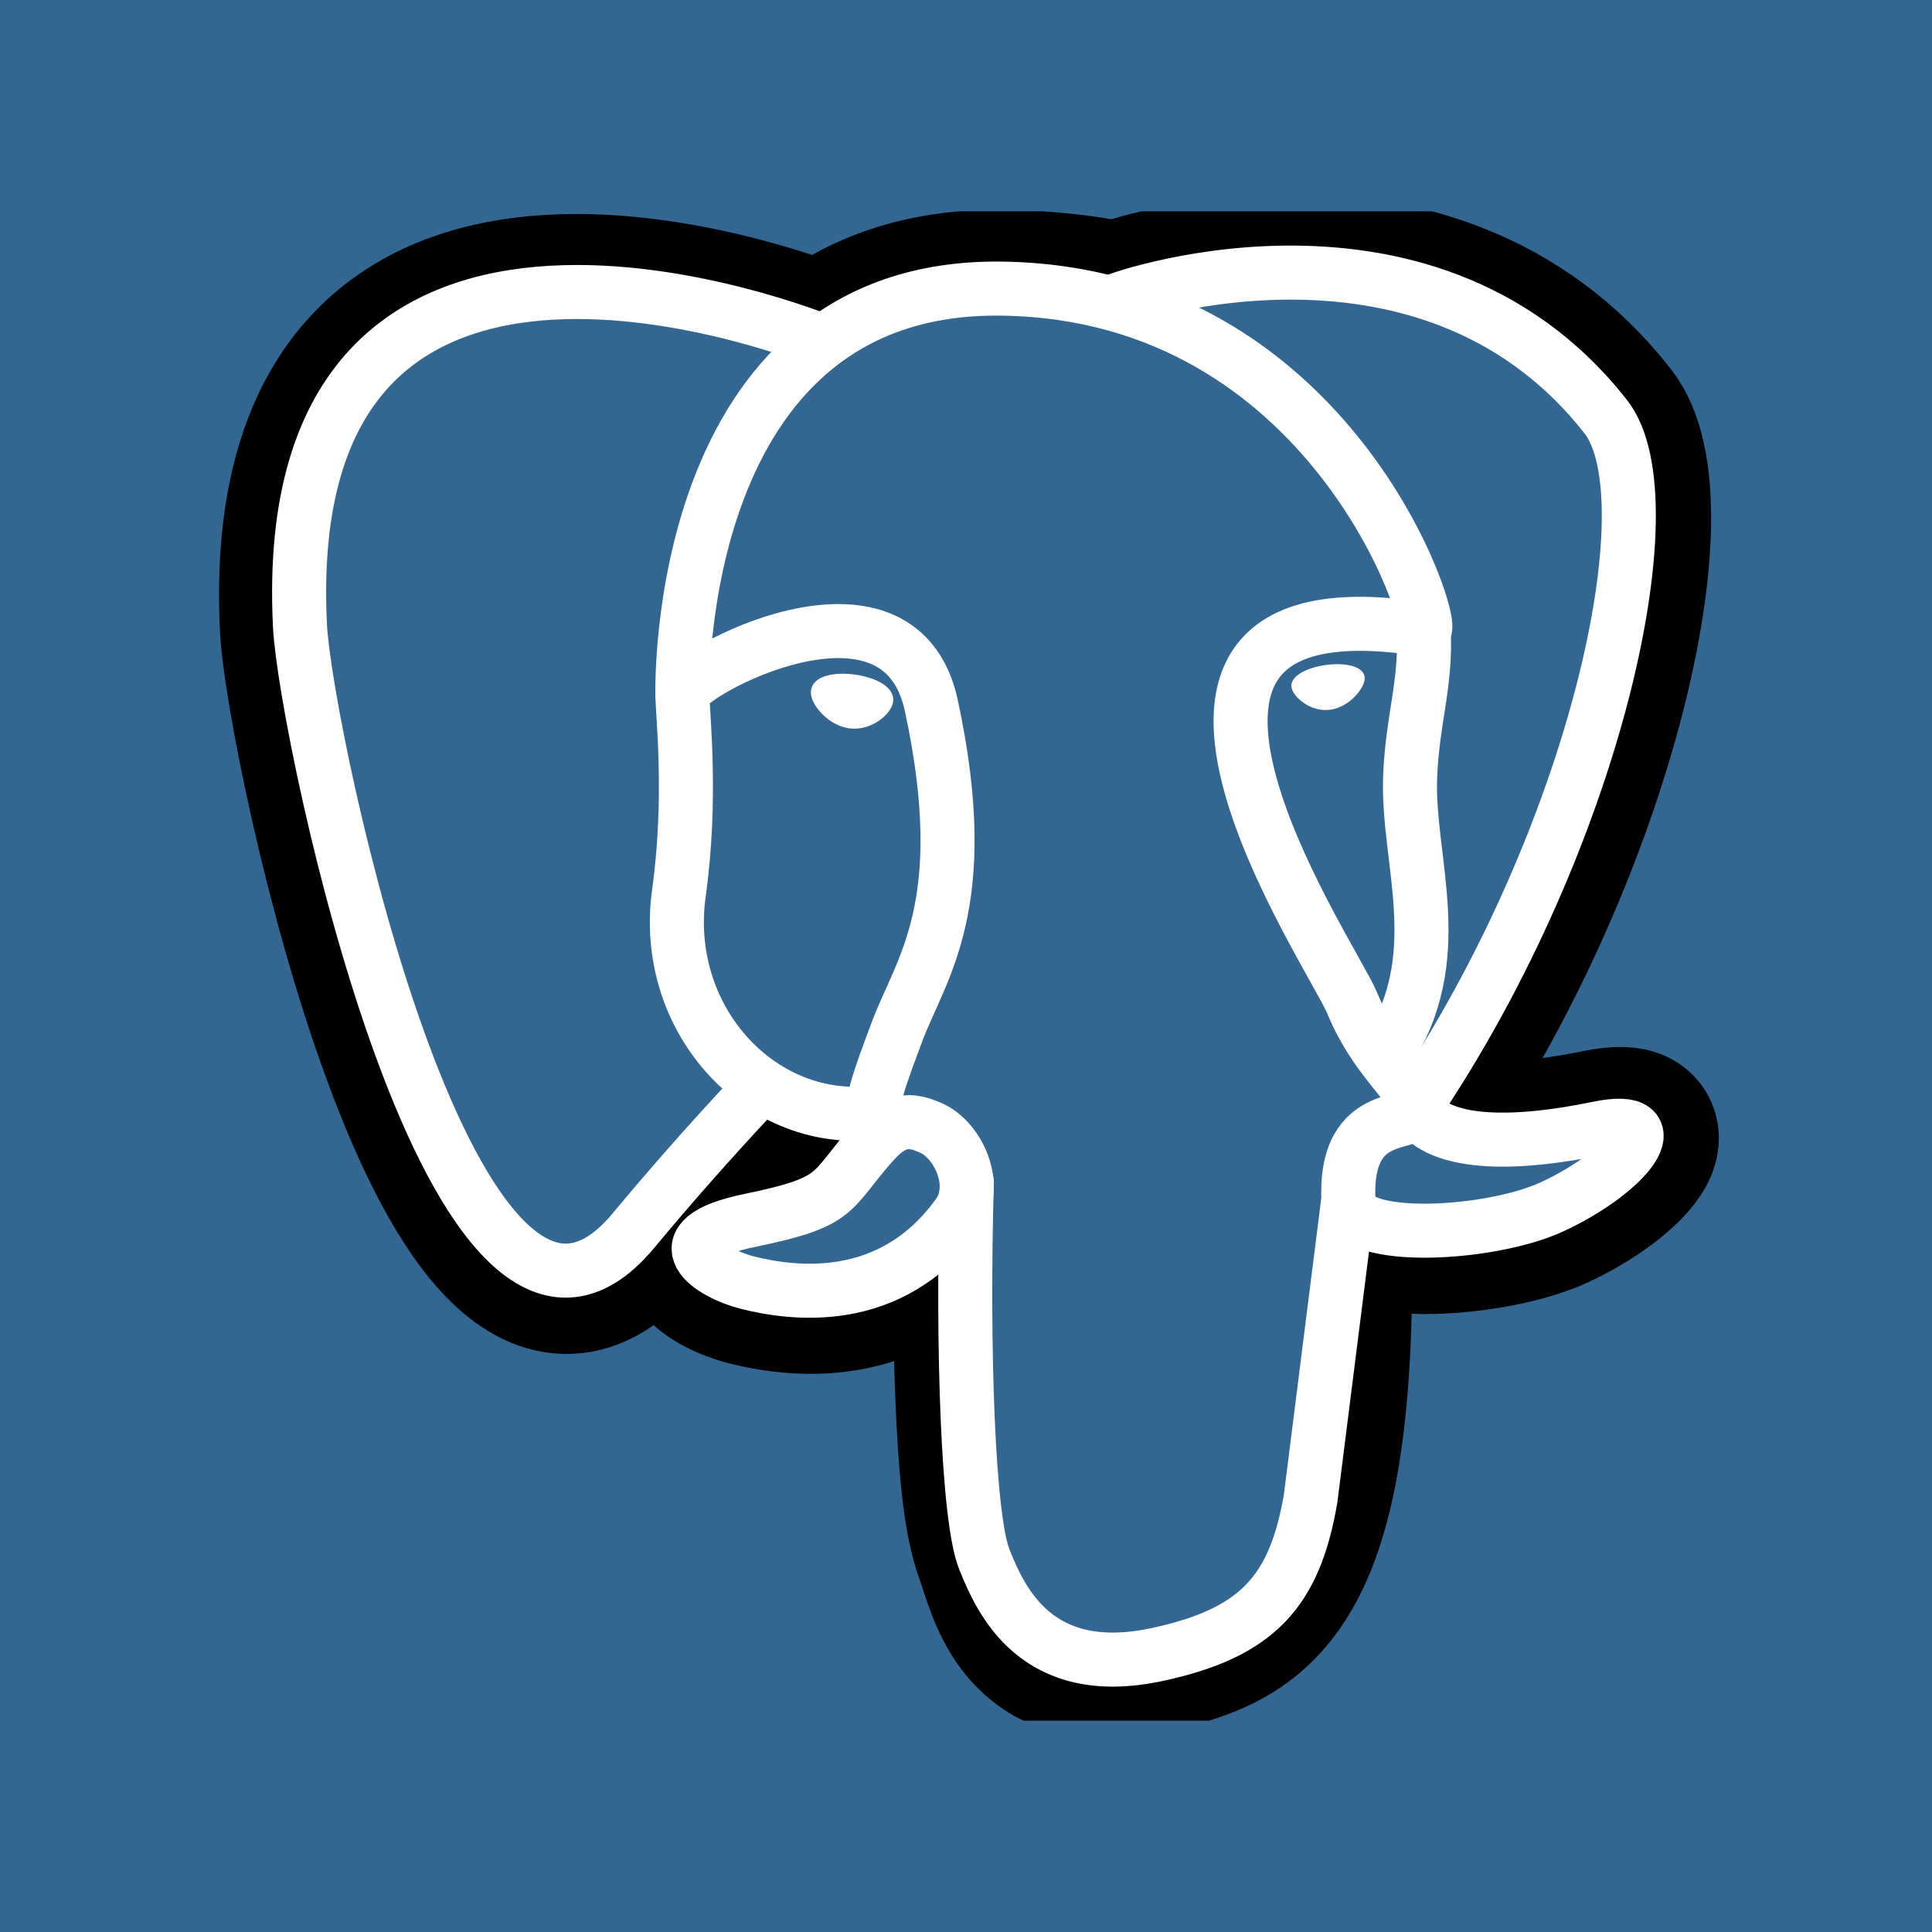
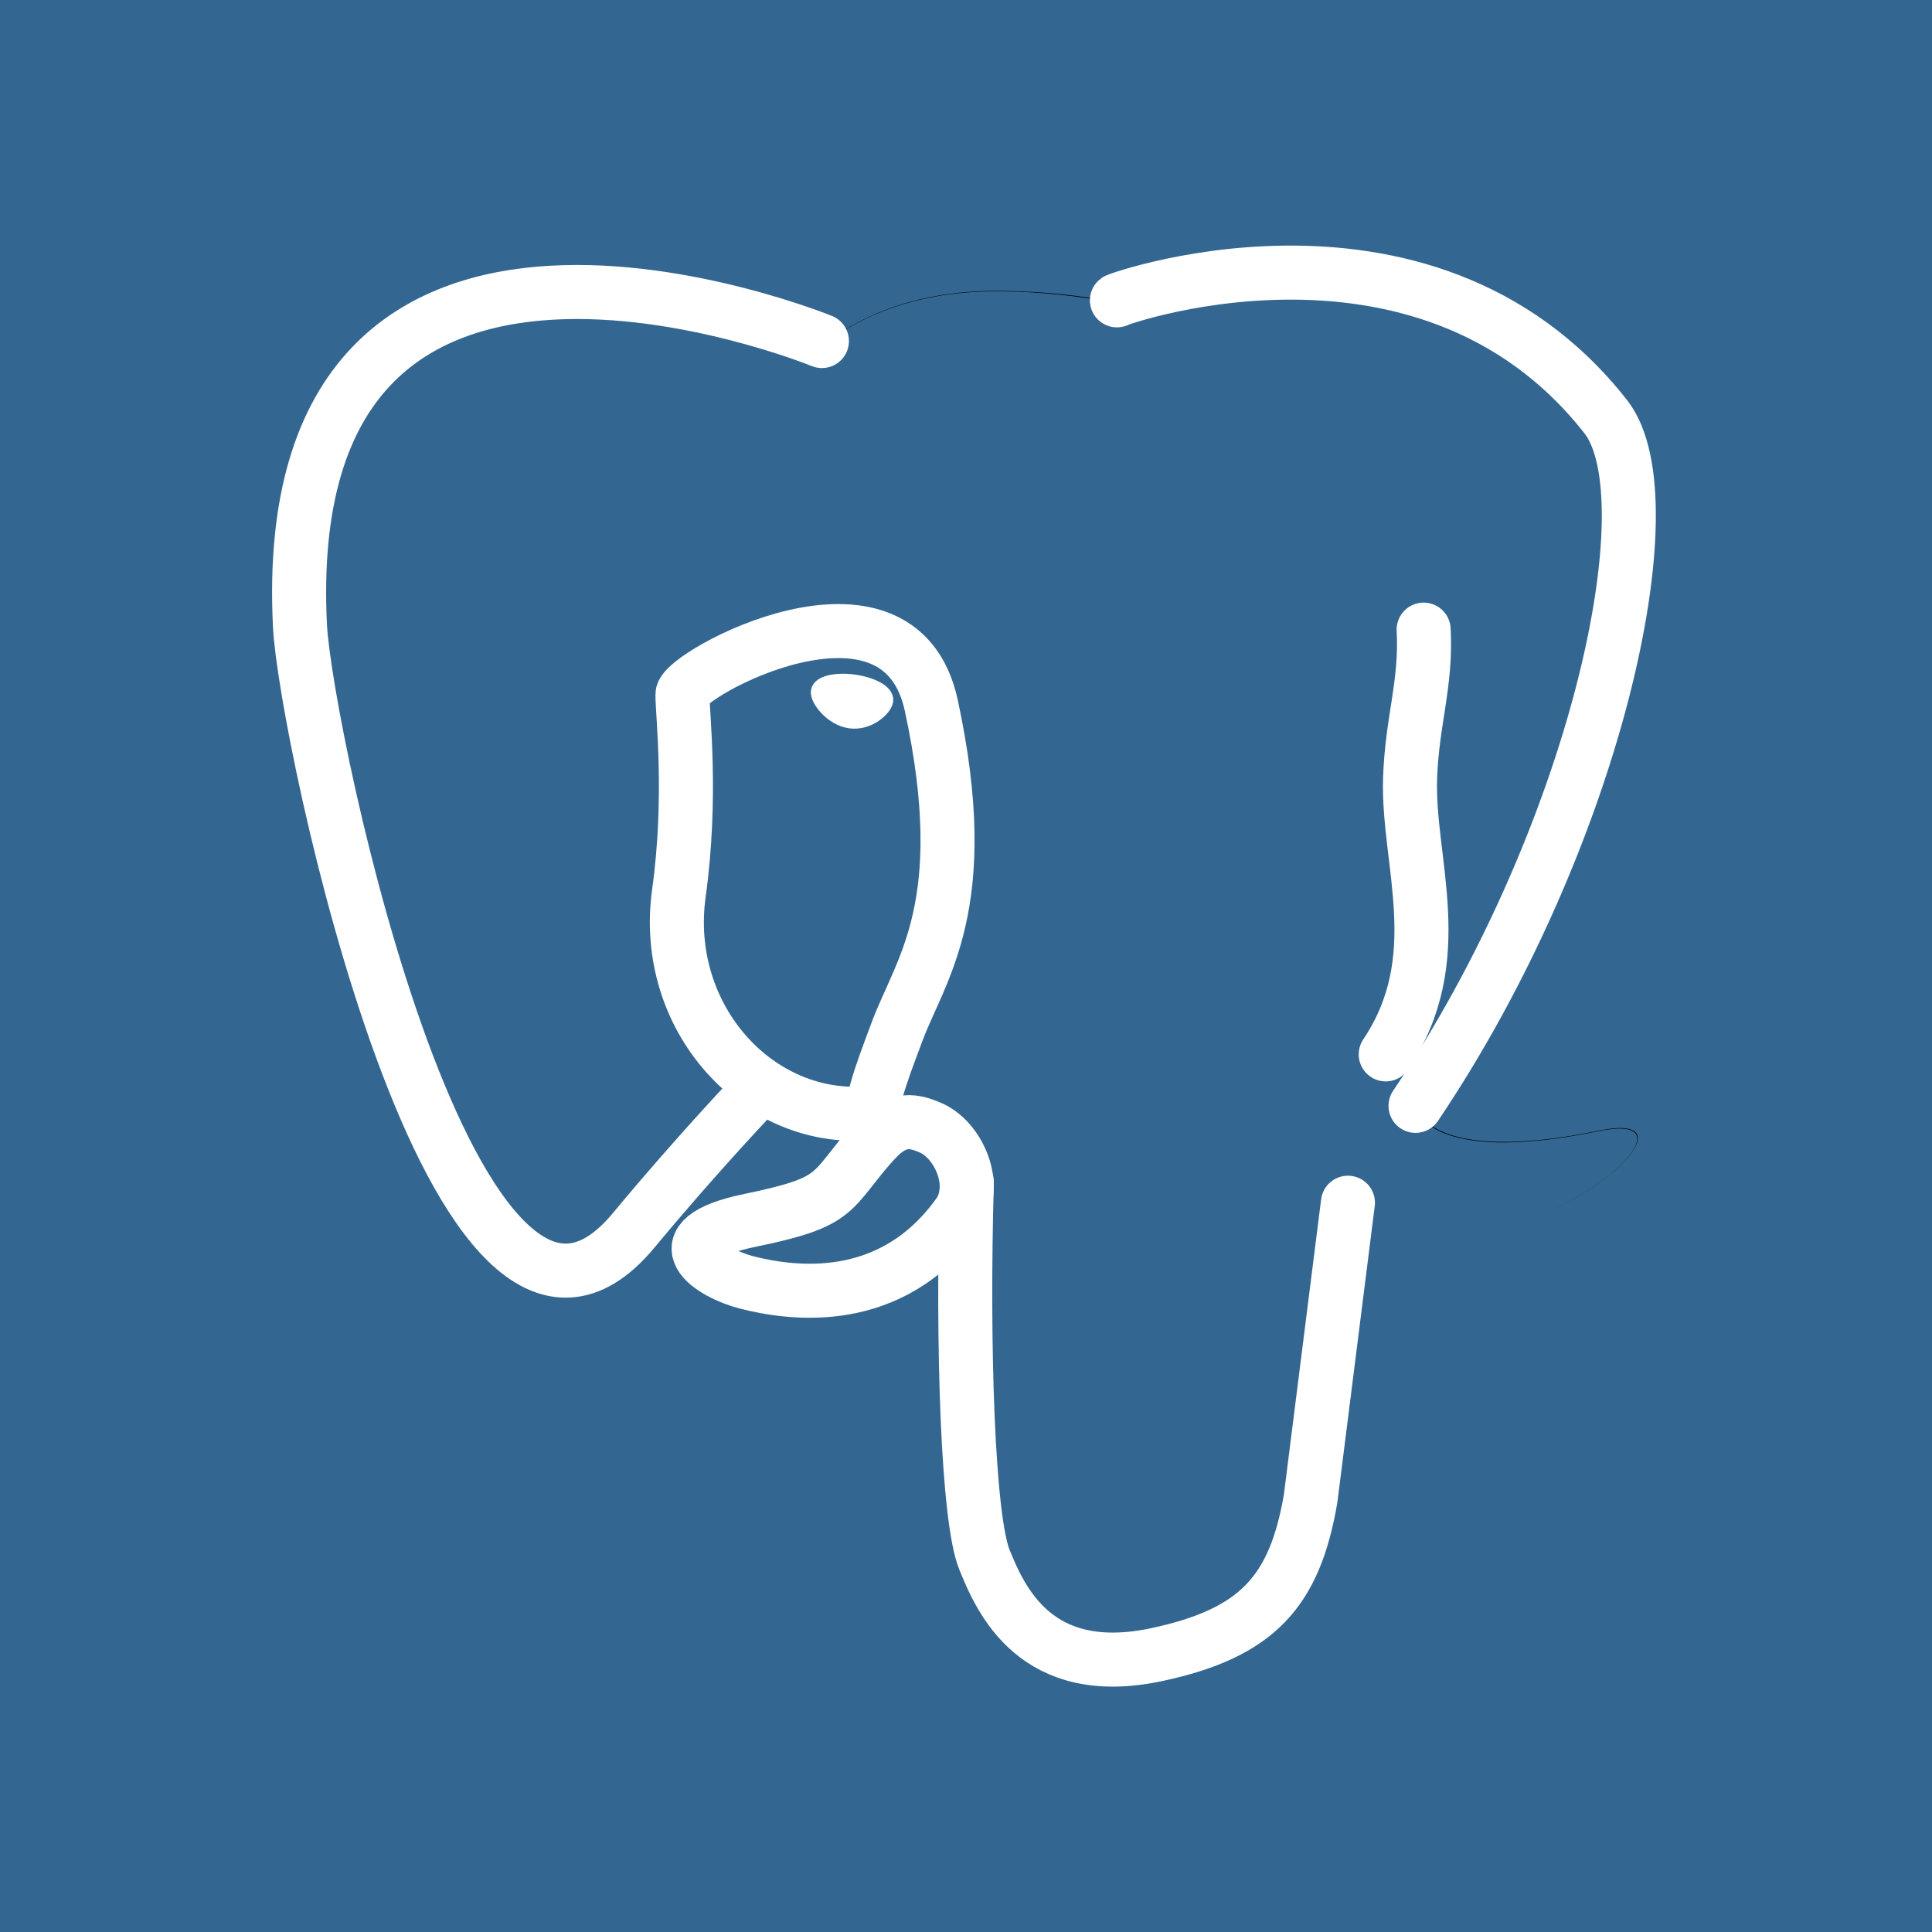
<svg xmlns="http://www.w3.org/2000/svg" width="64" height="64" viewBox="0 0 64 64" fill="none">
  <rect width="64" height="64" fill="#336791" />
  <g clip-path="url(#clip0_46_60)">
    <path d="M44.076 43.398C44.395 40.748 44.299 40.361 46.272 40.789L46.773 40.834C48.291 40.902 50.275 40.59 51.461 40.049C53.971 38.885 55.459 36.94 52.984 37.451C47.34 38.615 46.93 36.703 46.93 36.703C52.893 27.855 55.387 16.625 53.232 13.877C47.365 6.377 37.207 9.924 37.037 10.018L36.982 10.027C35.869 9.793 34.639 9.656 33.213 9.637C30.658 9.598 28.721 10.307 27.248 11.422C27.248 11.422 9.129 3.957 9.971 20.811C10.15 24.396 15.107 47.959 21.025 40.83C23.191 38.225 25.281 36.023 25.281 36.023C26.316 36.713 27.561 37.065 28.863 36.938L28.965 36.852C28.935 37.189 28.949 37.529 29.006 37.863C27.482 39.566 27.932 39.865 24.885 40.492C21.803 41.127 23.615 42.258 24.795 42.555C26.229 42.914 29.545 43.422 31.787 40.285L31.697 40.643C32.295 41.121 32.254 44.08 32.342 46.193C32.43 48.307 32.568 50.281 33 51.443C33.432 52.605 33.938 55.603 37.941 54.764C41.287 54.047 43.846 53.014 44.08 43.416" fill="black" />
-     <path d="M44.076 43.398C44.395 40.748 44.299 40.361 46.272 40.789L46.773 40.834C48.291 40.902 50.275 40.59 51.461 40.049C53.971 38.885 55.459 36.94 52.984 37.451C47.34 38.615 46.93 36.703 46.93 36.703C52.893 27.855 55.387 16.625 53.232 13.877C47.365 6.377 37.207 9.924 37.037 10.018L36.982 10.027C35.869 9.793 34.639 9.656 33.213 9.637C30.658 9.598 28.721 10.307 27.248 11.422C27.248 11.422 9.129 3.957 9.971 20.811C10.15 24.396 15.107 47.959 21.025 40.83C23.191 38.225 25.281 36.023 25.281 36.023C26.316 36.713 27.561 37.065 28.863 36.938L28.965 36.852C28.935 37.189 28.949 37.529 29.006 37.863C27.482 39.566 27.932 39.865 24.885 40.492C21.803 41.127 23.615 42.258 24.795 42.555C26.229 42.914 29.545 43.422 31.787 40.285L31.697 40.643C32.295 41.121 32.254 44.08 32.342 46.193C32.43 48.307 32.568 50.281 33 51.443C33.432 52.605 33.938 55.603 37.941 54.764C41.287 54.047 43.846 53.014 44.08 43.416" stroke="black" stroke-width="5.372" />
    <path d="M52.967 37.469C47.322 38.633 46.912 36.721 46.912 36.721C52.875 27.873 55.369 16.643 53.217 13.895C47.35 6.395 37.191 9.943 37.022 10.035L36.967 10.045C35.726 9.796 34.465 9.665 33.199 9.652C30.645 9.613 28.707 10.322 27.234 11.438C27.234 11.438 9.113 3.973 9.957 20.826C10.137 24.412 15.094 47.975 21.012 40.846C23.191 38.225 25.281 36.023 25.281 36.023C26.316 36.713 27.561 37.065 28.863 36.938L28.965 36.852C28.935 37.189 28.949 37.529 29.006 37.863C27.482 39.566 27.932 39.865 24.885 40.492C21.803 41.127 23.615 42.258 24.795 42.555C26.229 42.914 29.545 43.422 31.787 40.285L31.697 40.643C32.295 41.121 32.713 43.754 32.643 46.141C32.572 48.527 32.525 50.164 32.994 51.445C33.463 52.727 33.932 55.605 37.935 54.766C41.281 54.049 43.014 52.188 43.258 49.09C43.43 46.887 43.816 47.211 43.844 45.242L44.156 44.309C44.514 41.32 44.215 40.357 46.275 40.807L46.777 40.852C48.295 40.92 50.281 40.607 51.445 40.066C53.955 38.902 55.441 36.957 52.967 37.469Z" fill="#336791" />
    <path d="M32.027 39.162C31.871 44.721 32.066 50.318 32.609 51.662C33.152 53.006 34.318 55.666 38.324 54.81C41.67 54.094 42.889 52.705 43.416 49.641L44.652 39.842M27.227 11.297C27.227 11.297 9.094 3.883 9.937 20.736C10.117 24.322 15.074 47.885 20.992 40.756C23.152 38.152 25.105 36.115 25.105 36.115M37.02 9.943C36.395 10.139 47.105 6.027 53.195 13.807C55.344 16.555 52.853 27.785 46.891 36.633" stroke="white" stroke-width="1.79" stroke-linecap="round" stroke-linejoin="round" />
-     <path d="M46.893 36.629C46.893 36.629 47.283 38.543 52.947 37.375C55.422 36.863 53.932 38.809 51.424 39.973C49.365 40.93 44.748 41.174 44.672 39.855C44.477 36.447 47.102 37.482 46.912 36.629C46.74 35.859 45.565 35.105 44.791 33.223C44.113 31.582 35.494 18.984 47.182 20.854C47.611 20.766 44.135 9.721 33.197 9.561C22.26 9.4 22.605 23.008 22.605 23.008" stroke="white" stroke-width="1.79" stroke-linecap="round" stroke-linejoin="bevel" />
    <path d="M28.967 37.797C27.443 39.5 27.893 39.799 24.846 40.426C21.764 41.06 23.576 42.191 24.756 42.488C26.189 42.848 29.506 43.355 31.748 40.217C32.432 39.26 31.744 37.736 30.807 37.35C30.354 37.162 29.748 36.928 28.971 37.799L28.967 37.797Z" stroke="white" stroke-width="1.79" stroke-linejoin="round" />
    <path d="M28.867 37.768C28.711 36.766 29.195 35.576 29.713 34.182C30.49 32.092 32.283 30.002 30.85 23.367C29.781 18.426 22.607 22.338 22.607 23.008C22.607 23.678 22.932 26.406 22.49 29.58C21.91 33.725 25.127 37.228 28.83 36.871" stroke="white" stroke-width="1.79" stroke-linecap="round" stroke-linejoin="round" />
    <path d="M27.16 22.908C27.127 23.137 27.58 23.748 28.168 23.83C28.756 23.912 29.258 23.436 29.291 23.205C29.324 22.975 28.871 22.725 28.283 22.643C27.695 22.561 27.189 22.682 27.16 22.908Z" fill="white" stroke="white" stroke-width="0.598" />
-     <path d="M45.059 22.441C45.09 22.67 44.639 23.281 44.051 23.363C43.463 23.445 42.957 22.969 42.928 22.738C42.898 22.508 43.348 22.258 43.936 22.176C44.523 22.094 45.029 22.215 45.059 22.441Z" fill="white" stroke="white" stroke-width="0.297" />
    <path d="M47.16 20.857C47.258 22.654 46.773 23.875 46.711 25.787C46.621 28.564 48.035 31.744 45.904 34.928" stroke="white" stroke-width="1.79" stroke-linecap="round" stroke-linejoin="round" />
  </g>
  <defs>
    <clipPath id="clip0_46_60">
      <rect width="50" height="50" fill="white" transform="translate(7 7)" />
    </clipPath>
  </defs>
</svg>